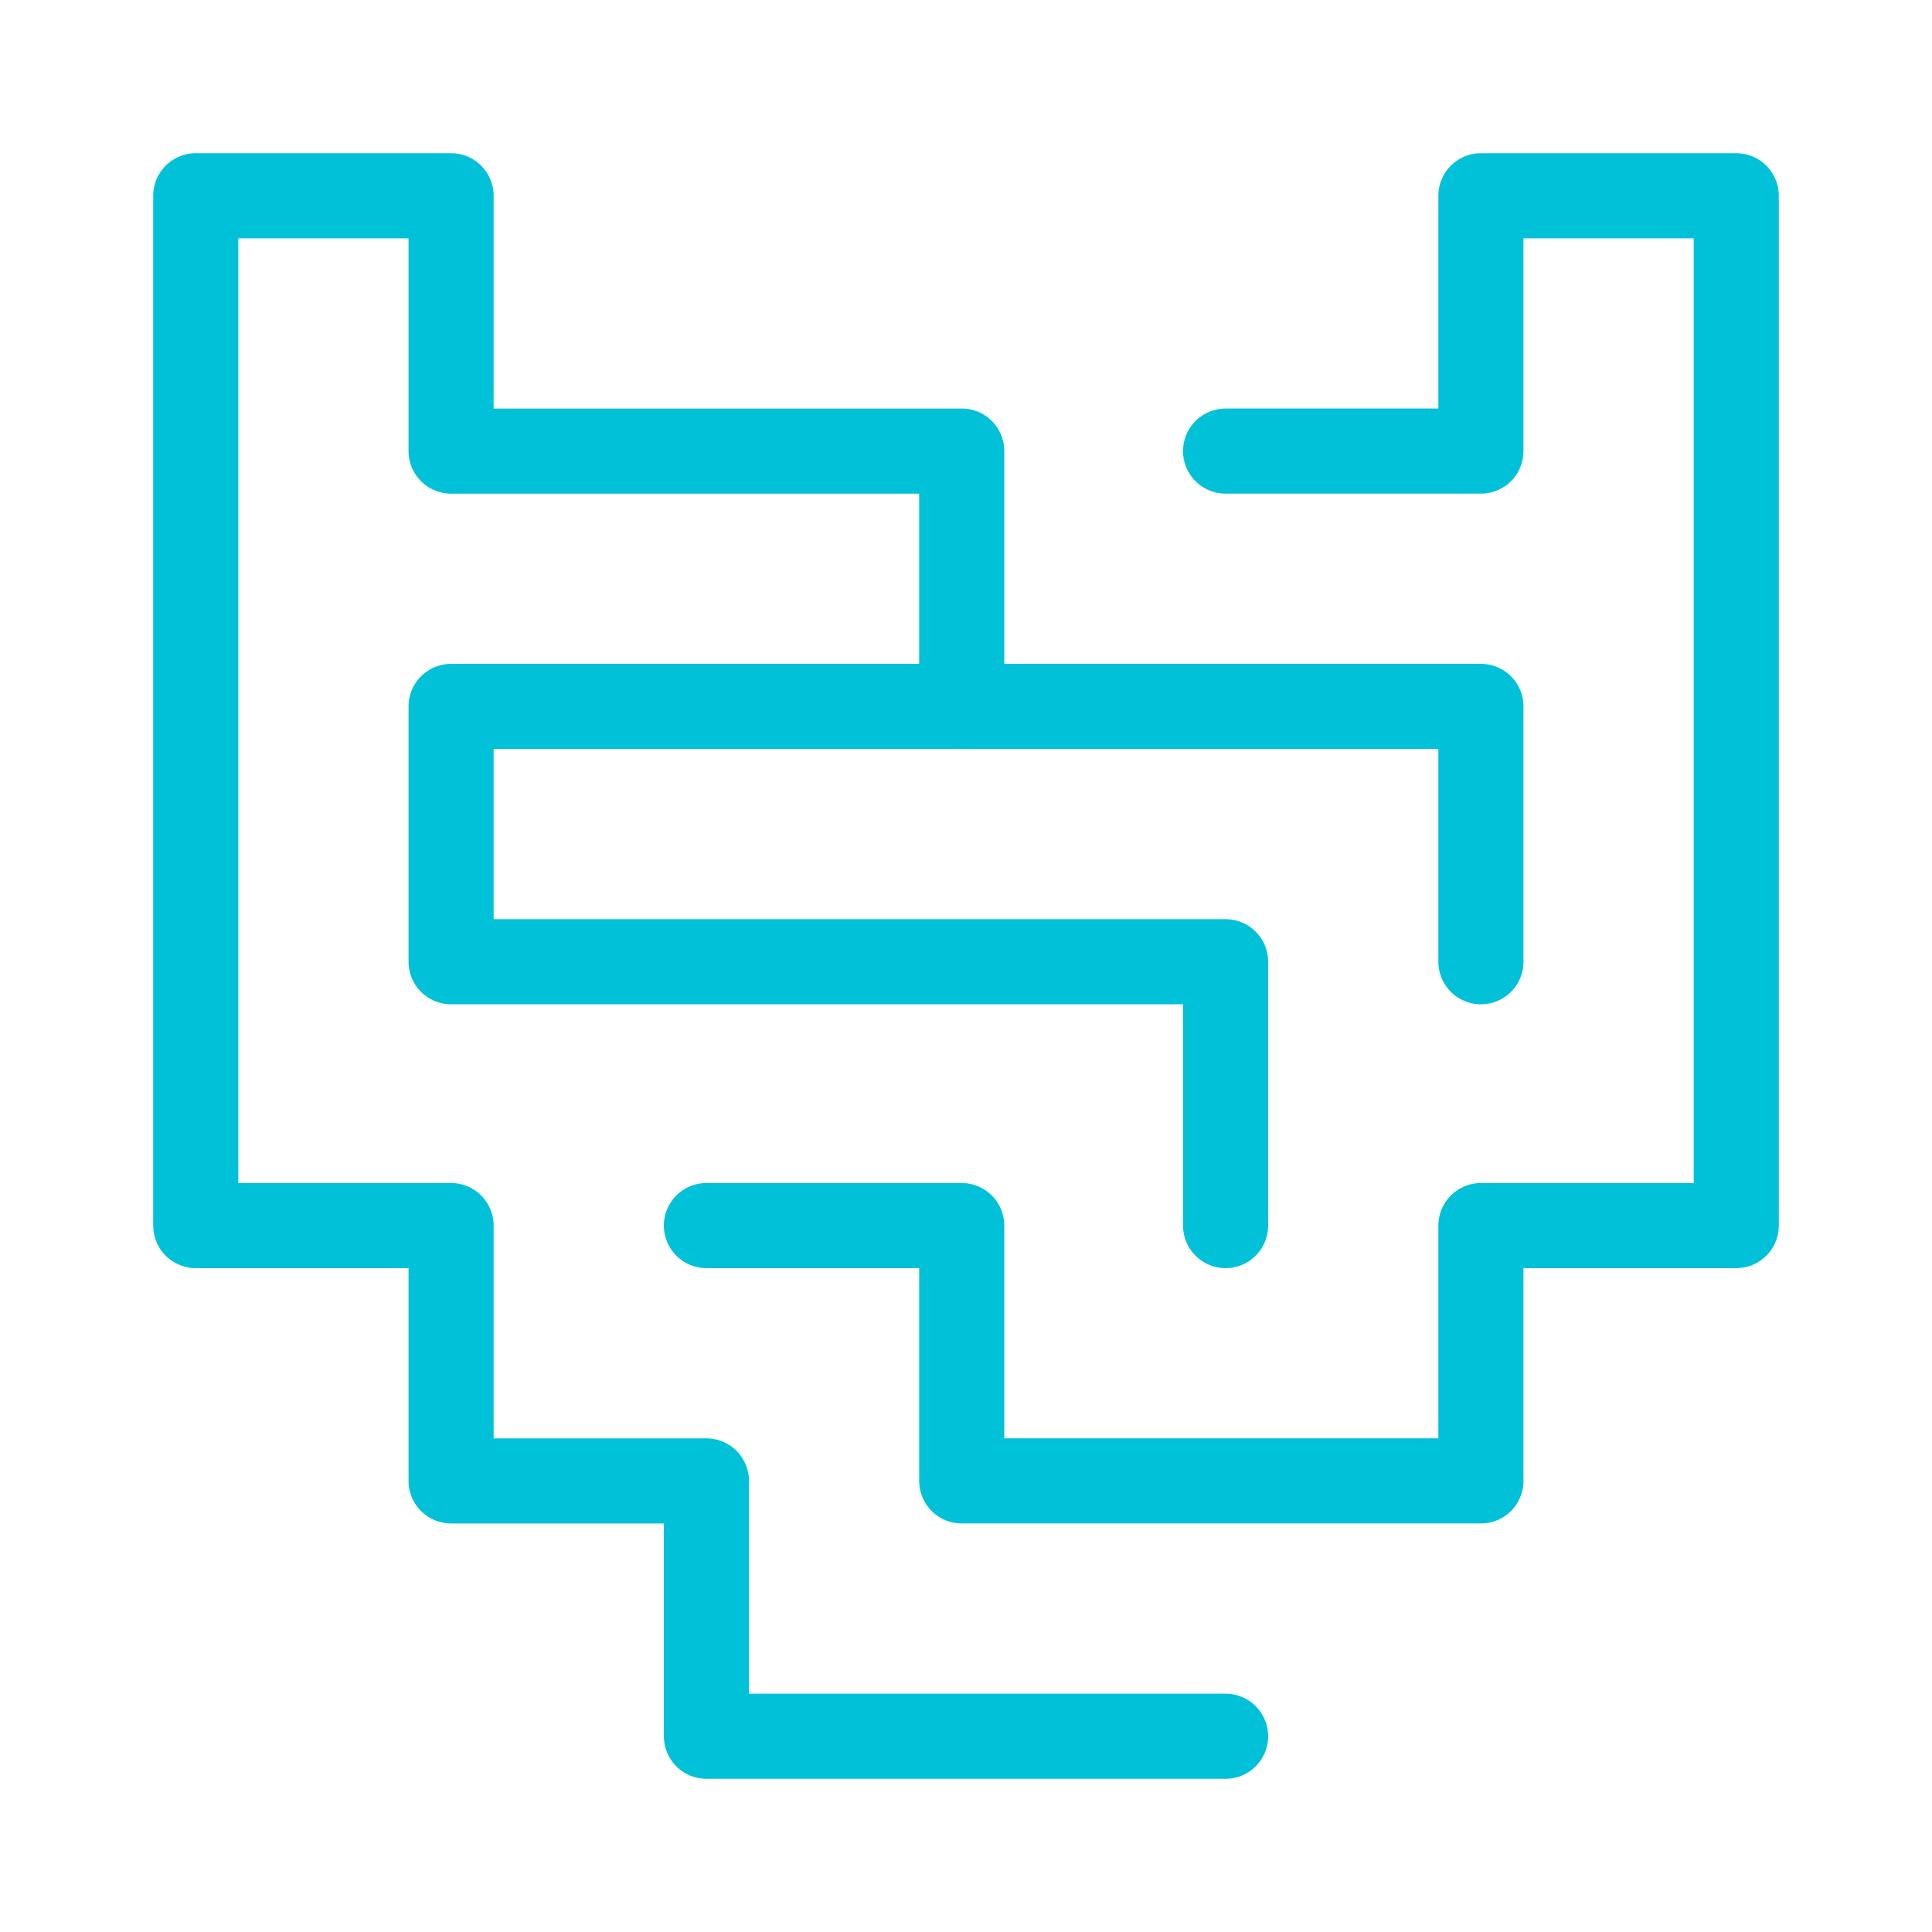
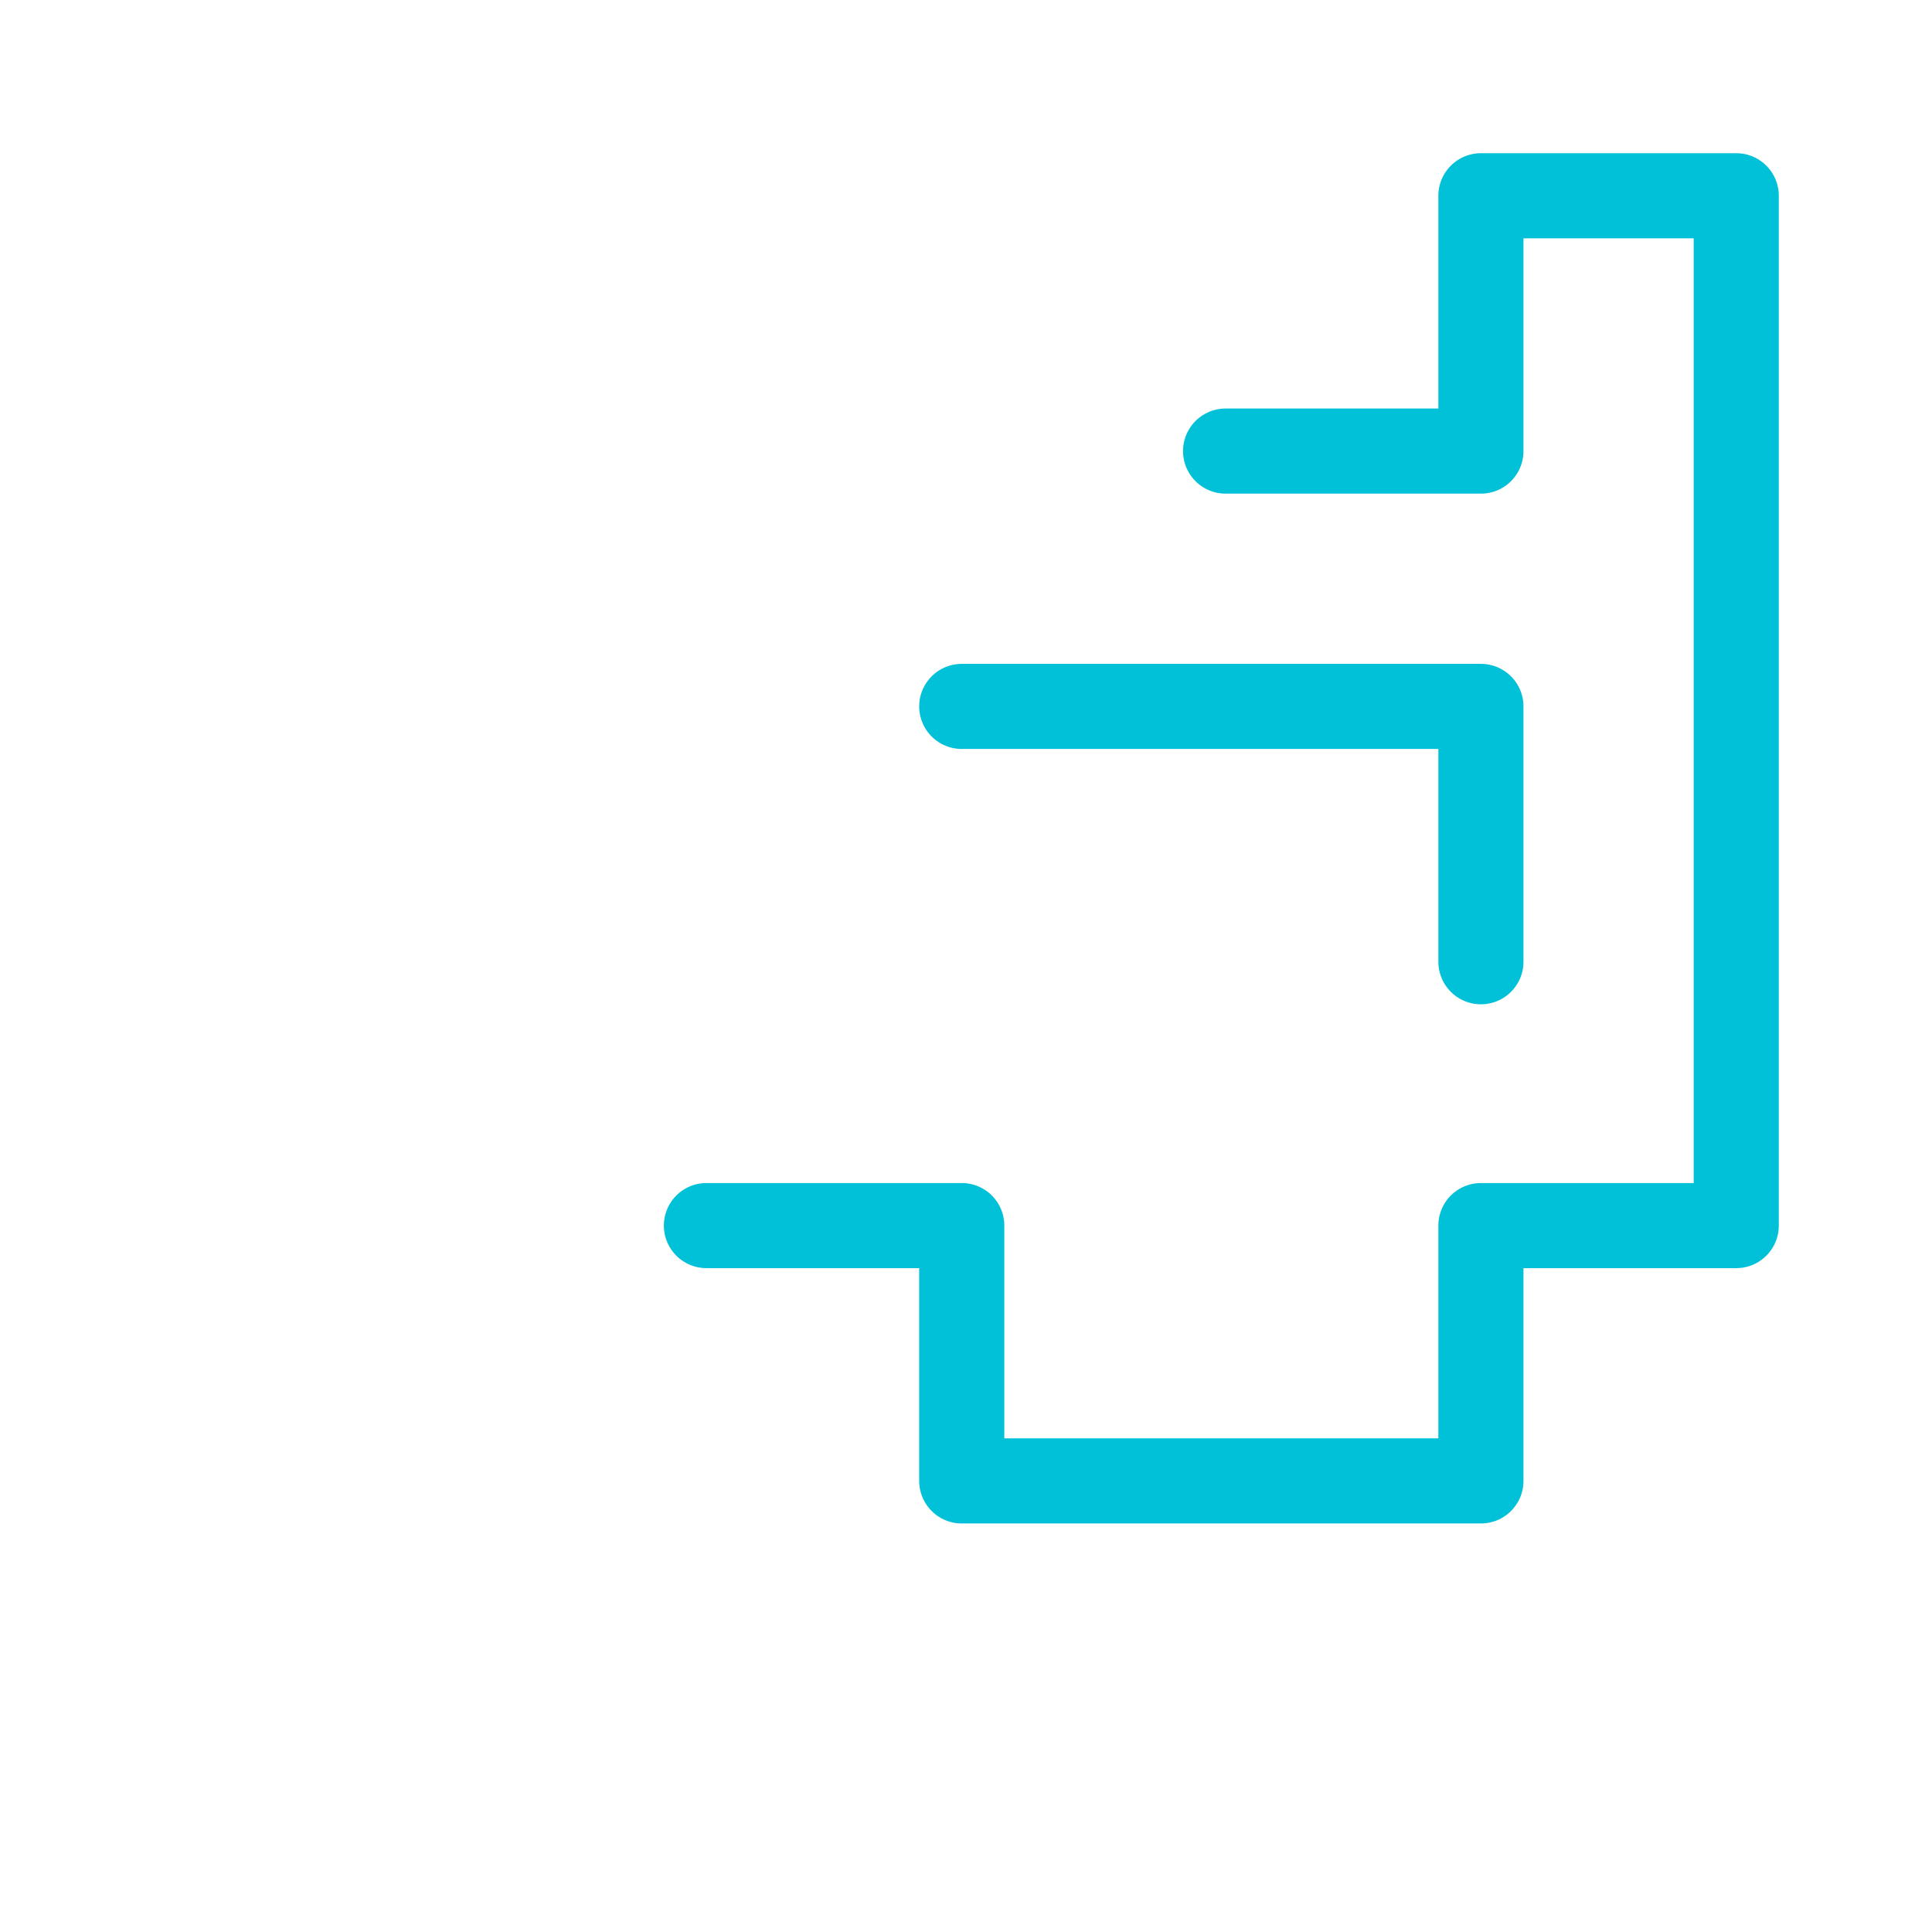
<svg xmlns="http://www.w3.org/2000/svg" enable-background="new 0 0 22.7 22.7" viewBox="0 0 22.7 22.7">
  <g fill="none" stroke="#00c1d8" stroke-linecap="round" stroke-linejoin="round" stroke-miterlimit="10">
-     <path d="m14.4 14.4v-3.1h-3.1-6v-3h6v-3h-6v-3h-3v12.1h3v3h3v3h6.1" />
    <path d="m11.3 8.3h6.1v3" />
    <path d="m14.4 5.3h3v-3h3v12.1h-3v3h-6.1v-3h-3" />
  </g>
</svg>